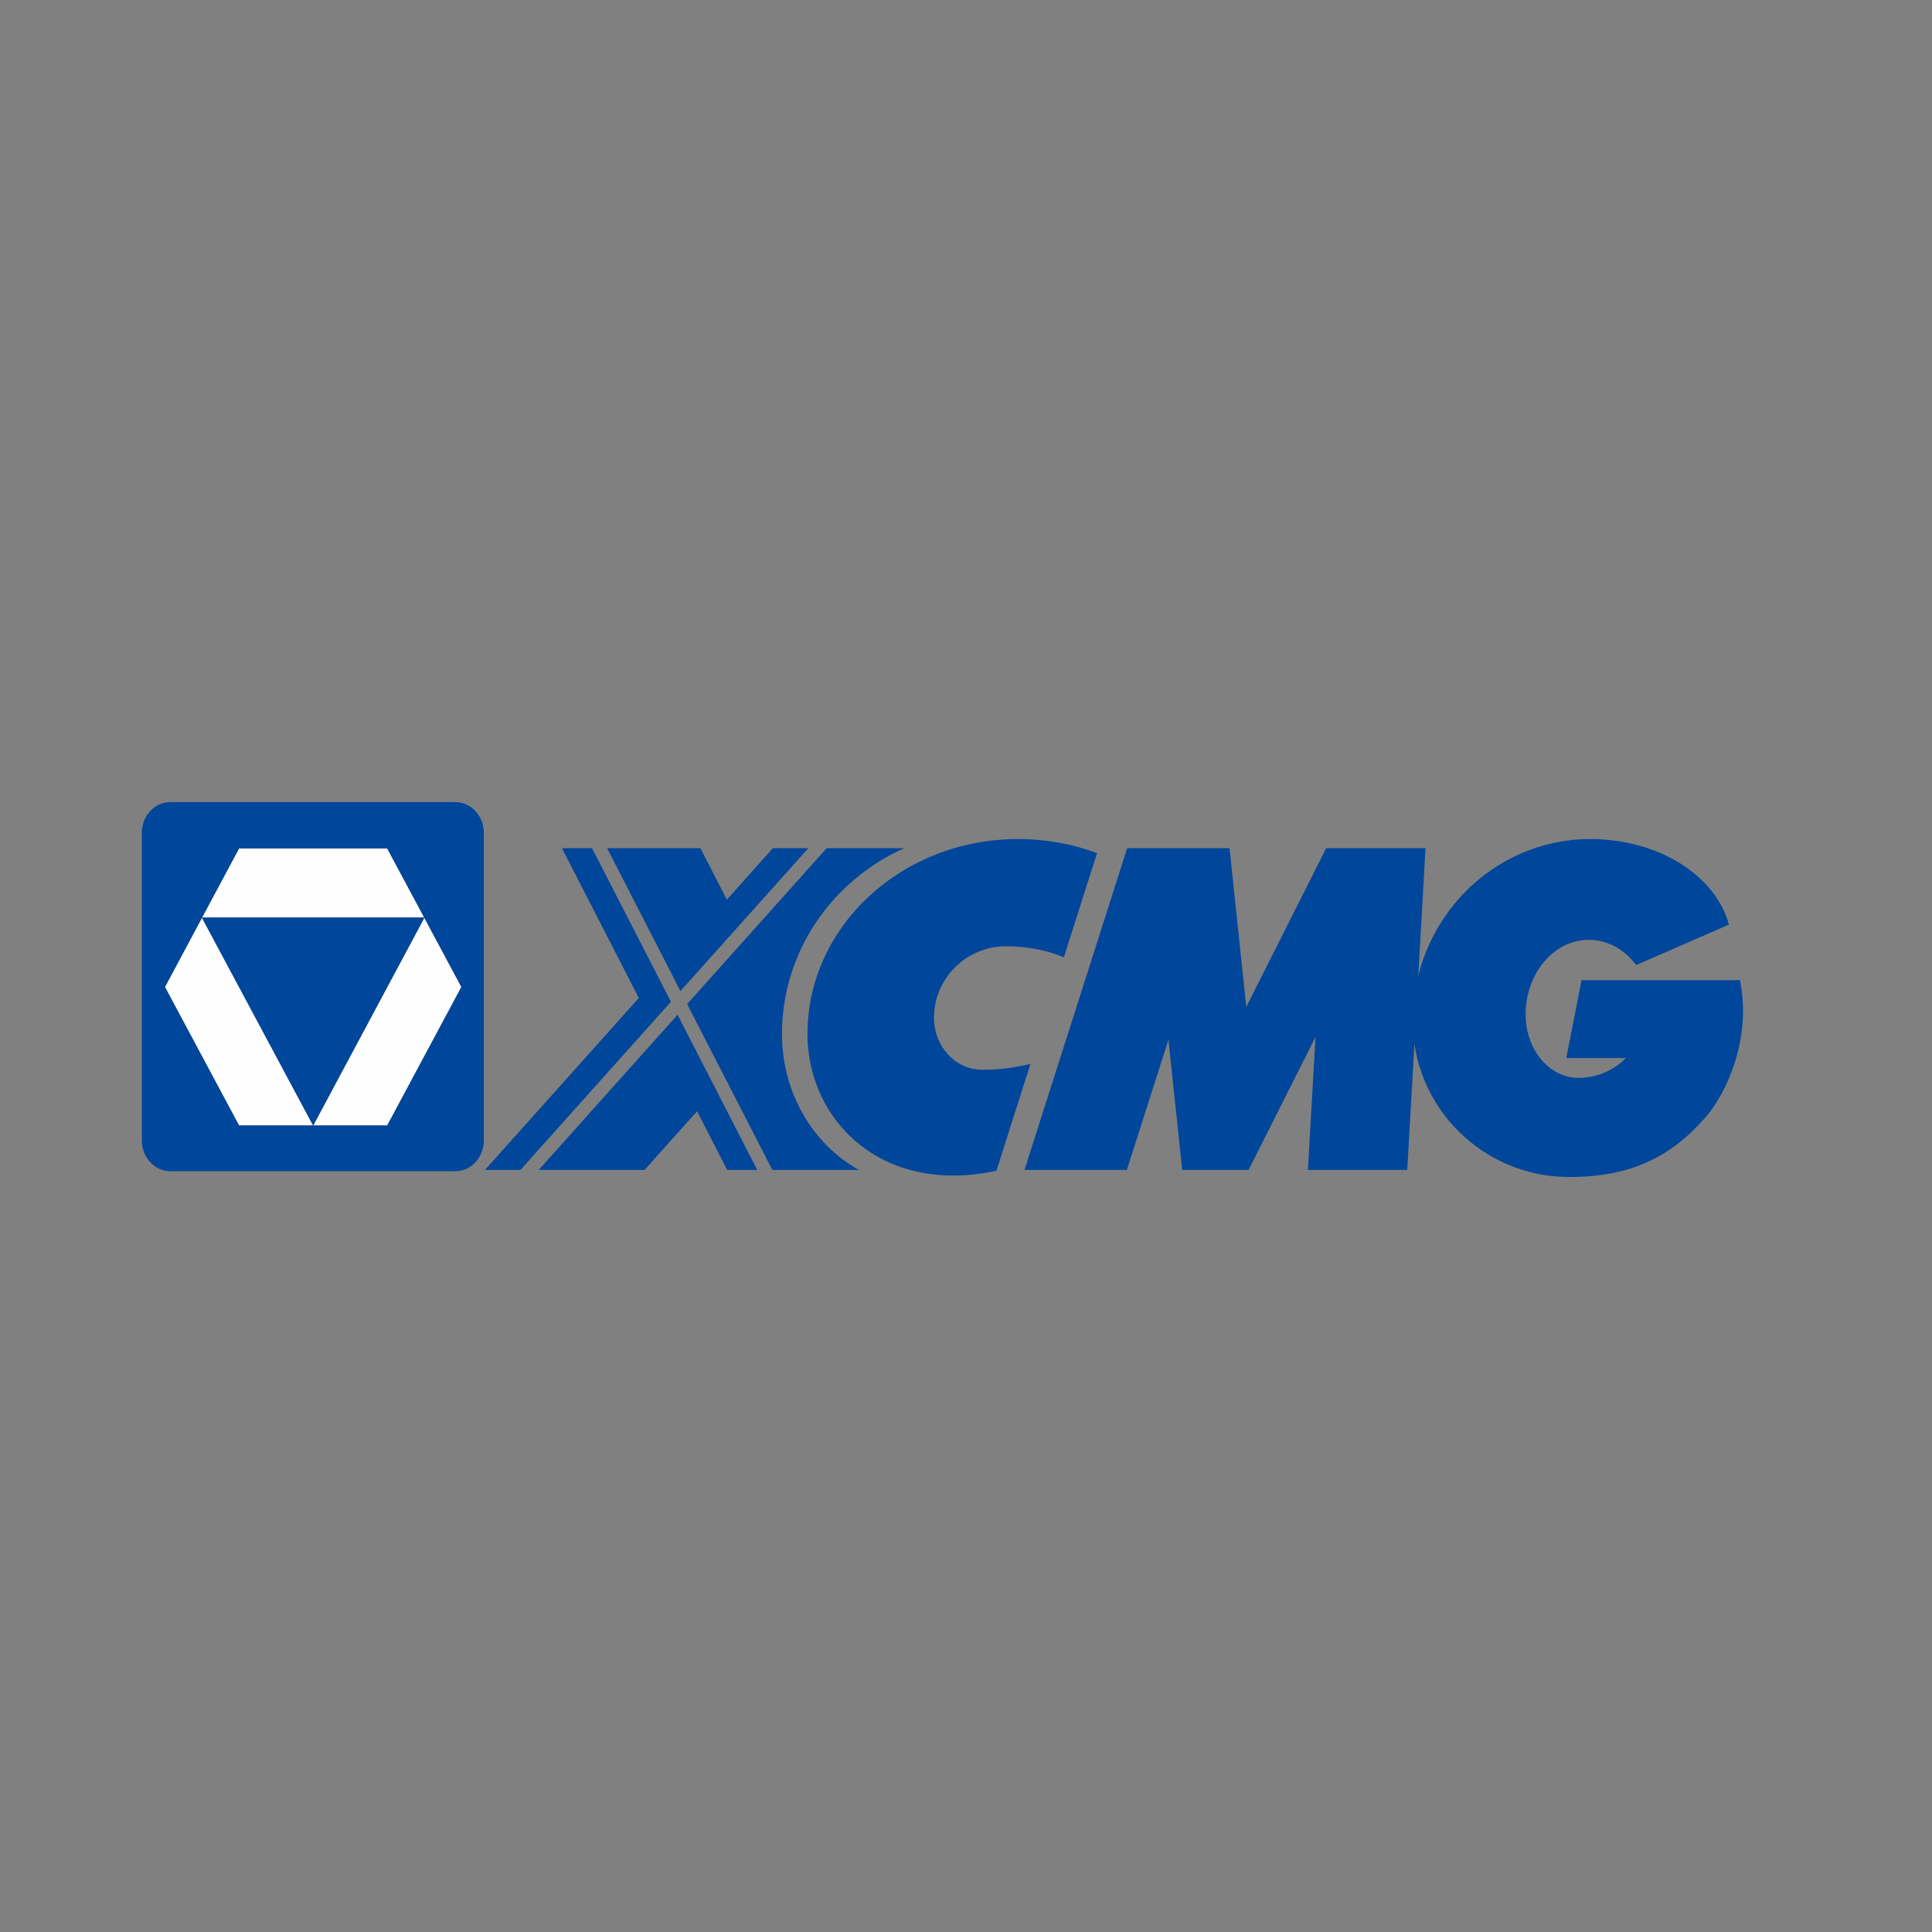
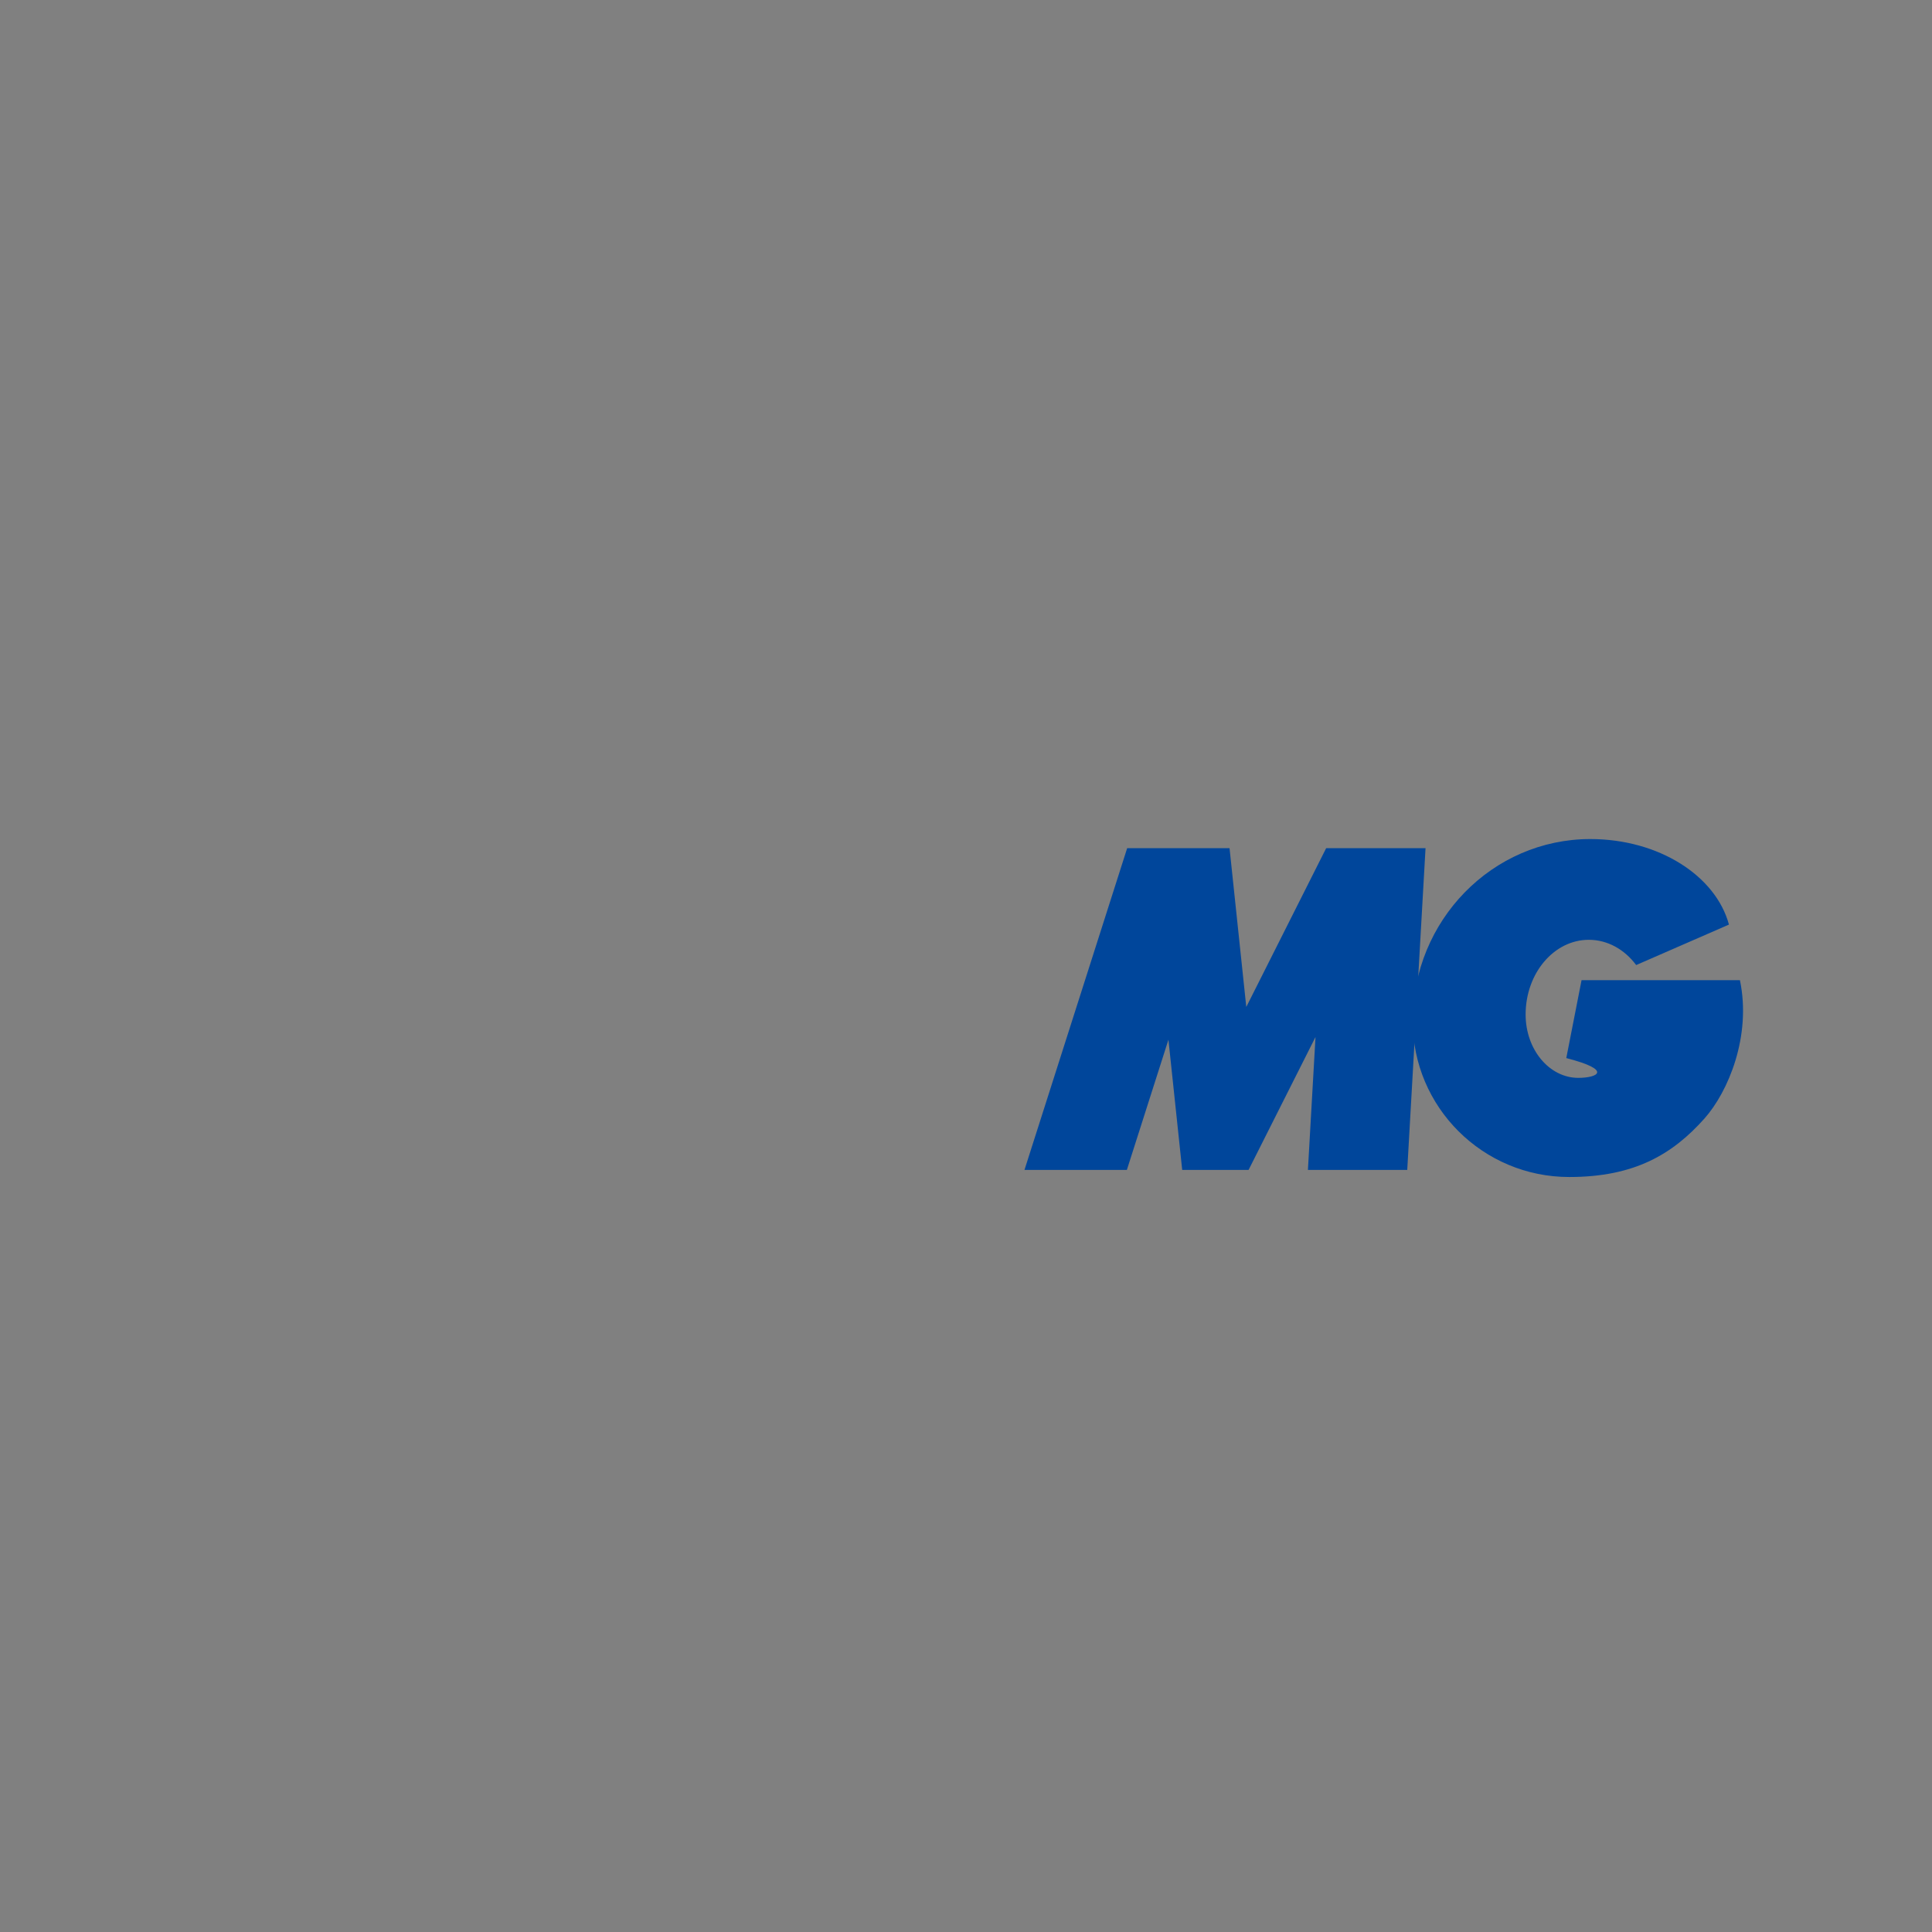
<svg xmlns="http://www.w3.org/2000/svg" width="41" height="41" viewBox="0 0 41 41" fill="none">
  <rect x="0" y="0" width="41" height="41" fill="#808080" stroke="none" />
  <g clip-path="url(#clip0_9654_2)">
-     <path d="M8.217 18.005H5.073L4.289 19.471H9.002L8.217 18.005ZM9.005 19.477L6.648 23.884H8.217L9.791 20.945L9.005 19.477ZM3.5 20.945L5.073 23.884H6.644L4.286 19.477L3.5 20.945Z" fill="#FFFEFE" />
-     <path d="M9.663 17.022H3.615C3.28 17.022 3.01 17.314 3.01 17.675V24.201C3.01 24.562 3.28 24.855 3.615 24.855H9.663C9.997 24.855 10.268 24.562 10.268 24.201V17.675C10.268 17.314 9.997 17.022 9.663 17.022ZM5.073 18.005H8.217L9.002 19.471H4.289L5.073 18.005ZM5.073 23.884L3.501 20.946L4.286 19.477L6.644 23.884H5.073ZM8.217 23.884H6.647L9.005 19.477L9.791 20.946L8.217 23.884Z" fill="#00469B" />
-     <path d="M33.563 20.801L33.239 22.454H34.504C34.248 22.714 33.89 22.874 33.495 22.874C32.877 22.874 32.376 22.272 32.376 21.53C32.376 20.653 32.978 19.944 33.717 19.944C34.117 19.944 34.477 20.151 34.722 20.48L36.691 19.621C36.411 18.585 35.201 17.806 33.75 17.806C31.669 17.806 29.98 19.535 29.98 21.667C29.98 23.495 31.467 24.978 33.302 24.978C34.689 24.978 35.497 24.493 36.171 23.737C36.676 23.169 37.172 21.988 36.924 20.801H33.563Z" fill="#00469B" />
+     <path d="M33.563 20.801L33.239 22.454C34.248 22.714 33.89 22.874 33.495 22.874C32.877 22.874 32.376 22.272 32.376 21.53C32.376 20.653 32.978 19.944 33.717 19.944C34.117 19.944 34.477 20.151 34.722 20.48L36.691 19.621C36.411 18.585 35.201 17.806 33.75 17.806C31.669 17.806 29.98 19.535 29.98 21.667C29.98 23.495 31.467 24.978 33.302 24.978C34.689 24.978 35.497 24.493 36.171 23.737C36.676 23.169 37.172 21.988 36.924 20.801H33.563Z" fill="#00469B" />
    <path d="M28.143 18L26.448 21.369L26.093 18.001V18H23.92L21.741 24.827H23.914L24.796 22.064L25.088 24.827H26.497L27.917 22.007L27.756 24.827H29.864L30.252 18H28.143Z" fill="#00469B" />
-     <path d="M12.564 18H11.925L13.557 21.179L10.292 24.827H11.045L14.238 21.259L12.564 18ZM17.154 18H16.401L15.425 19.092L14.864 18H12.884L14.44 21.032L17.154 18ZM11.433 24.827H13.679L14.793 23.582L15.431 24.827H16.069L14.379 21.535L11.433 24.827ZM16.595 21.943C16.595 20.196 17.655 18.69 19.186 18H17.543L14.582 21.308L16.39 24.827H18.226C17.259 24.29 16.595 23.201 16.595 21.943Z" fill="#00469B" />
-     <path d="M21.868 22.576C21.552 22.657 21.207 22.702 20.842 22.702C20.277 22.702 19.821 22.208 19.821 21.598C19.821 20.76 20.505 20.081 21.352 20.081C21.802 20.081 22.222 20.167 22.577 20.314L23.281 18.105C22.765 17.912 22.2 17.806 21.608 17.806C19.139 17.806 17.136 19.659 17.136 21.943C17.136 22.684 17.398 23.426 17.922 23.991C18.718 24.85 19.901 25.116 21.146 24.845L21.868 22.576Z" fill="#00469B" />
  </g>
  <defs>
    <clipPath id="clip0_9654_2">
      <rect width="34" height="8" fill="white" transform="translate(3 17)" />
    </clipPath>
  </defs>
</svg>